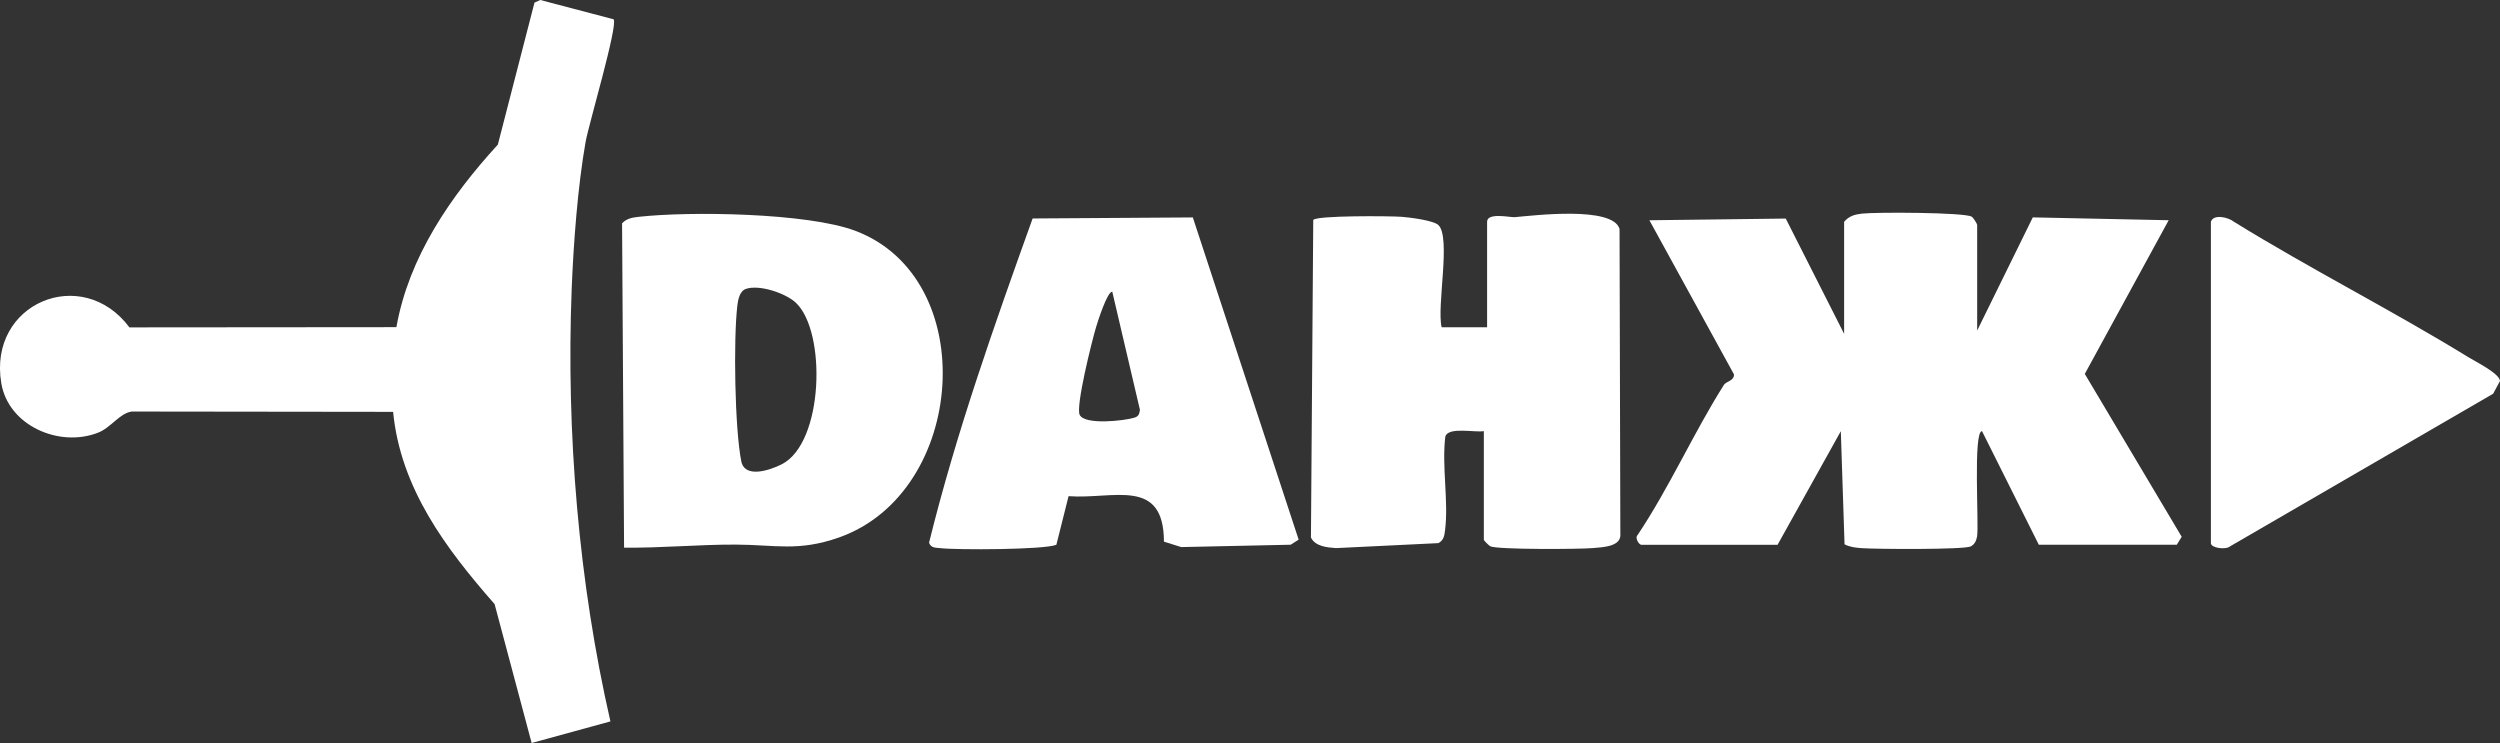
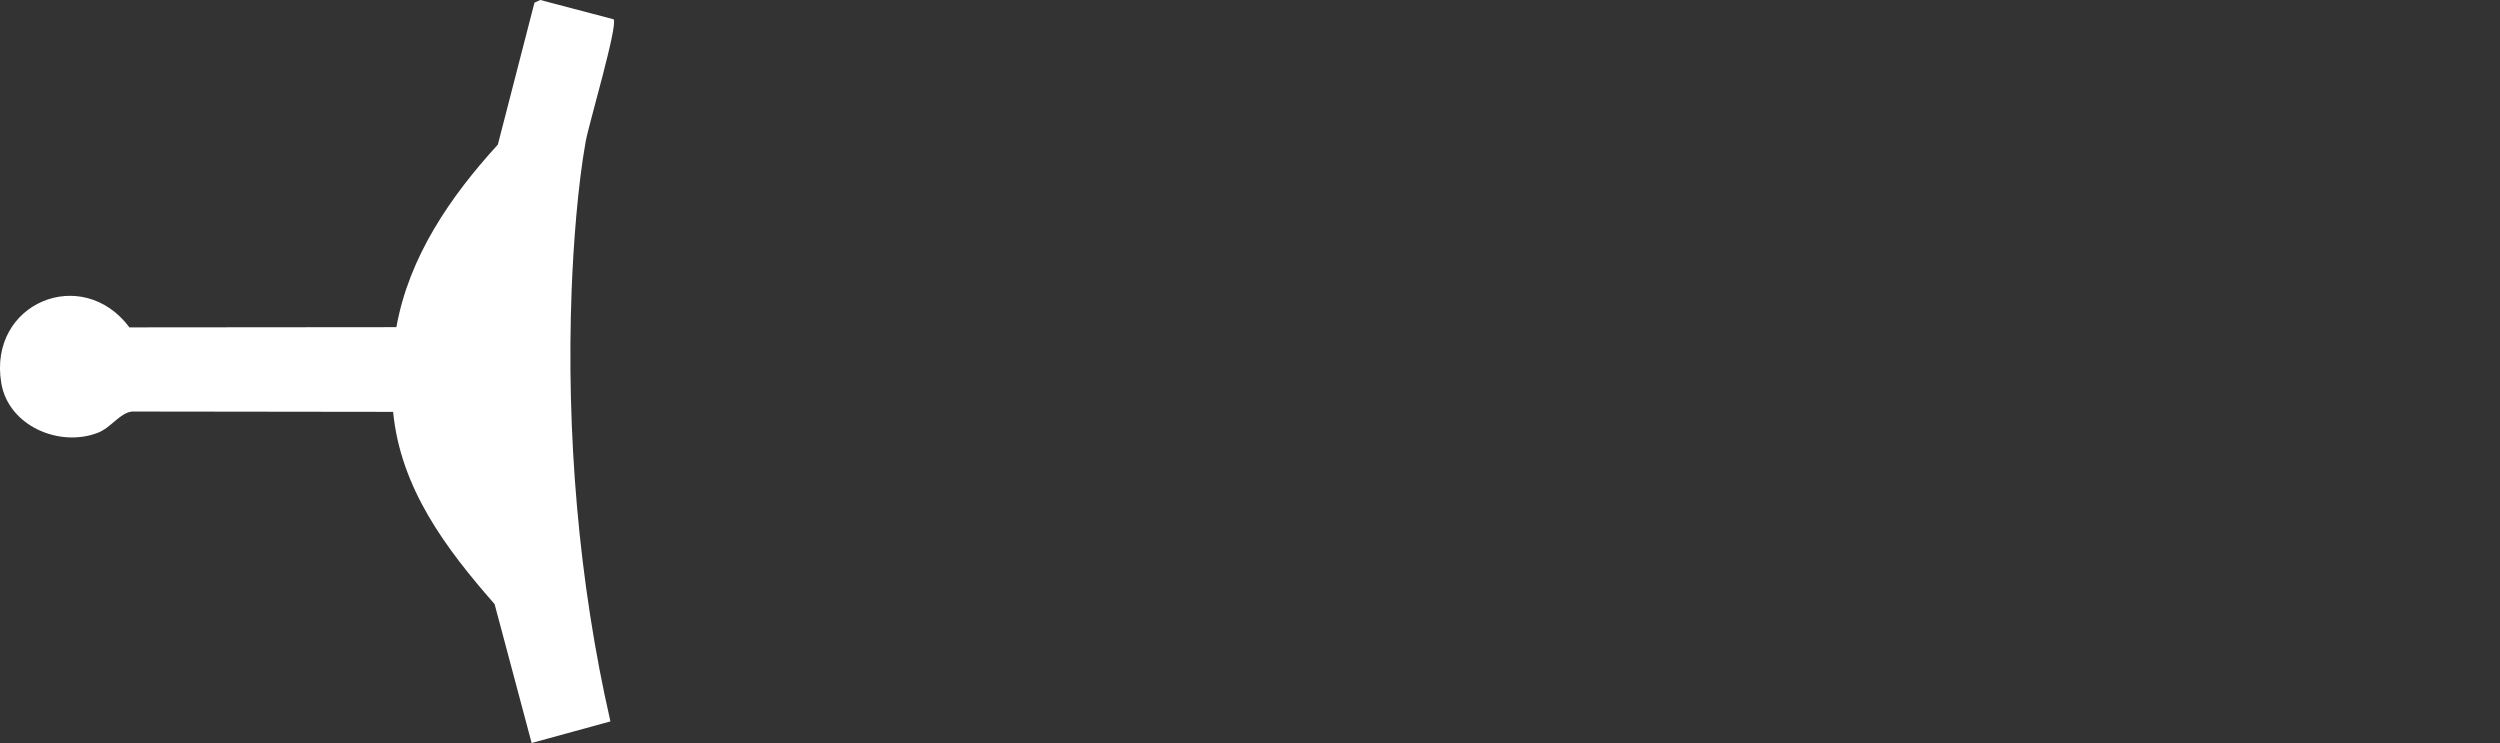
<svg xmlns="http://www.w3.org/2000/svg" id="_логотипы" data-name="логотипы" width="1000" height="297.19" viewBox="0 0 1000 297.19">
  <rect x="0" y="0" width="1000" height="297.19" fill="#333333" stroke="none" />
  <defs>
    <style>
      .cls-1 {
        fill: #fff;
      }
    </style>
  </defs>
-   <path class="cls-1" d="M737.65,88.72c1.98-2.31,4.2-2.93,7.11-3.27,5.49-.64,41.09-.53,43.93,1.23.67.42,2.18,2.83,2.18,3.34v42.19l22.25-45.26,54.35,1.14-33.55,61.47,38.76,65.15-1.97,3.19h-55.18l-22.72-45.45c-3.66.01-1.15,37.7-1.98,42.17-.31,1.64-.97,3.17-2.55,3.94-2.78,1.35-37.91,1.11-43.56.7-2.4-.17-4.75-.42-6.9-1.54l-1.49-45.25-25.3,45.44h-54.53c-.79,0-2.75-2.67-1.41-3.98,12.68-18.96,22.38-40.88,34.48-59.99.93-1.46,4.05-1.51,4.03-4.18l-33.84-61.66,54.54-.68,23.35,46.11v-44.79Z" />
  <path class="cls-1" d="M245.46,7.72c1.76,2.51-9.97,42.04-11.19,48.89-3.17,17.77-4.91,41.17-5.61,59.31-2.19,57.21,2.77,116.98,15.51,172.64l-31.51,8.64-14.82-55.56c-19.48-22.22-37.63-46.32-40.59-76.9l-104.52-.13c-4.92.66-8.28,6.44-13.58,8.49-15.43,5.98-35.73-2.77-38.62-19.77-5.46-32.12,32.31-47.74,51.24-22.38l106.79-.09c5.01-28.17,21.69-52.36,40.58-73.02L213.79,1.05,216.1,0l29.36,7.72Z" />
-   <path class="cls-1" d="M593.54,172.45c-3.53.65-14.1-1.83-15.4,2.13-1.5,11.8,1.36,26.07-.12,37.53-.29,2.21-.49,3.94-2.65,5.14l-40.95,1.99c-3.56-.24-8.35-.68-10.04-4.24l.92-127.02c1.28-1.83,30.56-1.59,35.19-1.27,3.19.23,12.89,1.43,14.86,3.31,5.13,4.89-.73,32.63,1.31,40.88h18.18v-42.19c0-3.85,9.35-1.69,11.02-1.84,7.65-.67,39.19-4.54,41.96,4.69l.32,121.86c.57,5.27-6.94,5.46-11.06,5.82-5.44.47-38.03.64-40.92-.71-.61-.29-2.62-2.35-2.62-2.58v-43.49Z" />
-   <path class="cls-1" d="M249.63,219.05l-.8-129.7c1.74-1.93,4.05-2.33,6.48-2.6,20.57-2.33,67.64-1.61,86.7,5.53,50.69,18.99,44.64,104.77-6.47,122.73-16.25,5.71-25.49,2.88-41.19,2.83-14.99-.06-29.76,1.4-44.72,1.22ZM298.39,115.55c-2.59.88-3.2,4.48-3.48,6.9-1.55,13.45-1.02,48.93,1.6,62.05,1.4,6.99,11.42,3.63,16.21,1.2,16.78-8.54,17.93-52.97,5.64-64.59-4.08-3.85-14.64-7.38-19.97-5.56Z" />
-   <path class="cls-1" d="M427.42,198.48l-4.87,19.43c-4.77,2.01-39.87,2.12-46.54,1.34-1.79-.21-3.68-.02-4.38-2.19,10.86-44.03,26.18-87.2,41.42-129.67l64.08-.42,42.33,128.88-3.18,2.04-43.79.94-6.91-2.17c-.07-25.95-20.23-16.85-38.17-18.19ZM444.89,116.65c-2.04.09-5.8,11.98-6.48,14.26-1.62,5.4-8.2,31.67-6.53,35.04,2.07,4.18,17.97,2.35,21.91,1.11,1.71-.54,1.92-1.5,2.19-3.09l-11.08-47.33Z" />
-   <path class="cls-1" d="M884.36,88.72c.99-3.23,6.95-1.83,9.15-.05,30.69,18.96,63.08,35.32,93.81,54.19,3.01,1.85,12.38,6.47,12.69,9.51l-2.75,5.12-105.17,61.01c-1.73,1.55-7.73.71-7.73-1.23V88.72Z" />
</svg>